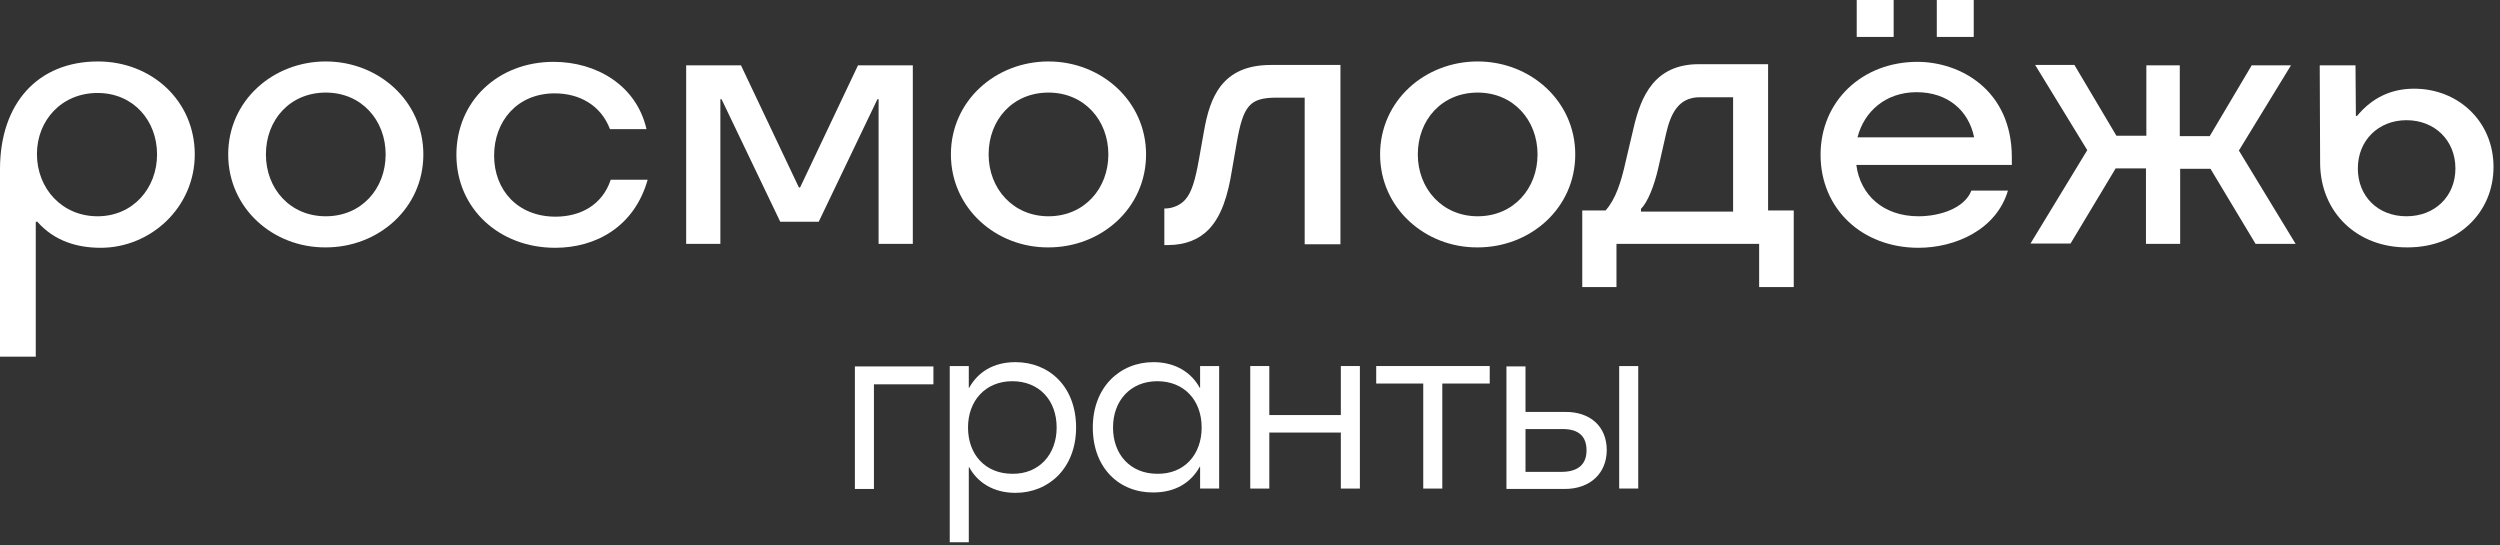
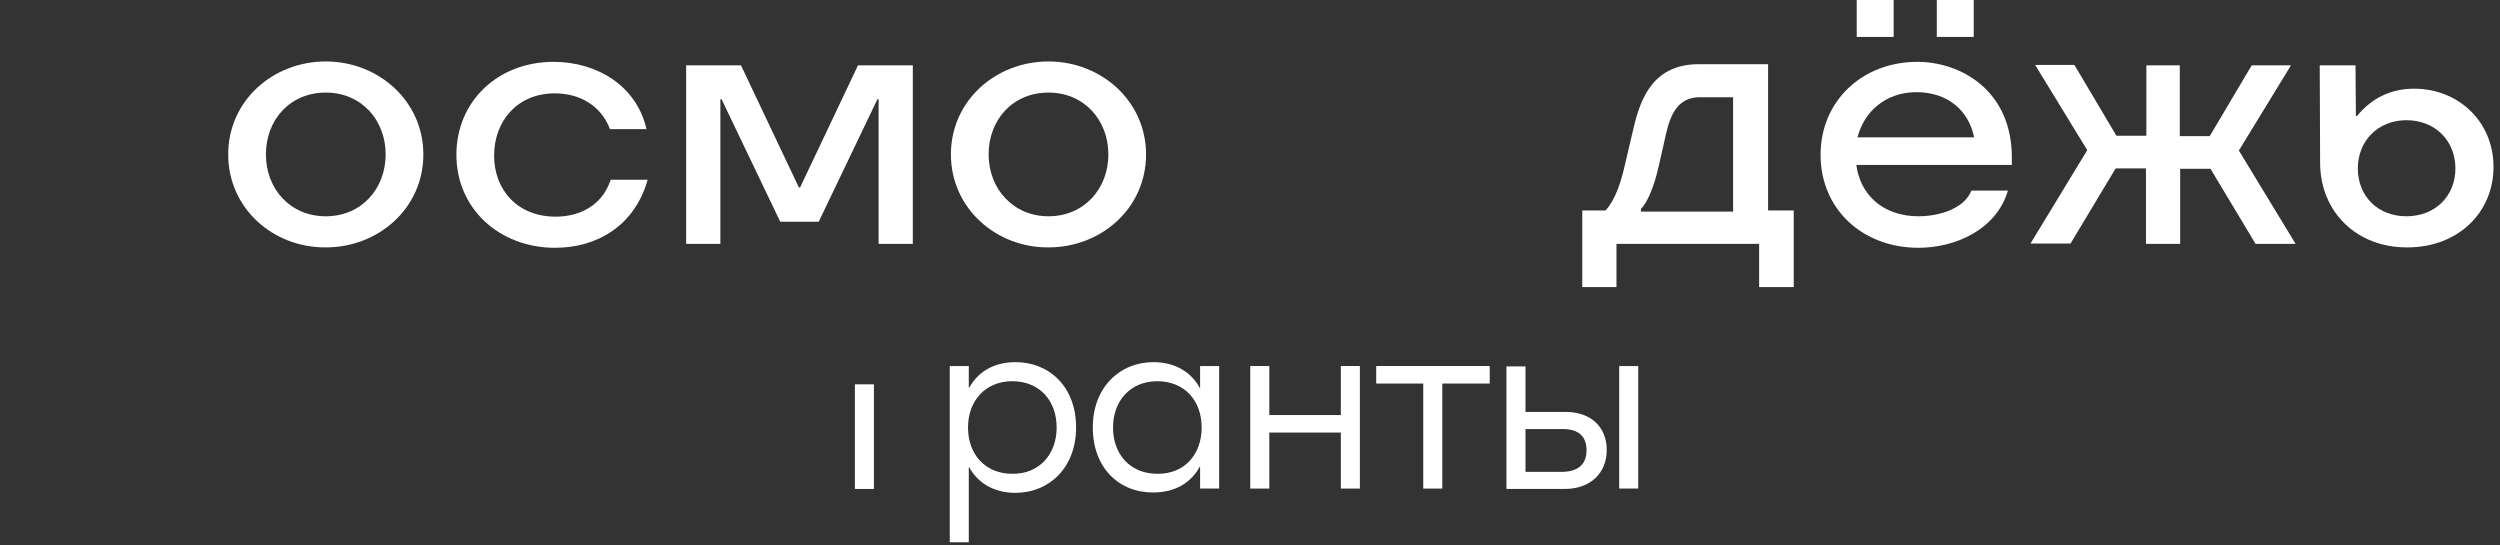
<svg xmlns="http://www.w3.org/2000/svg" width="344" height="75" viewBox="0 0 344 75" fill="none">
  <rect x="0" y="0" width="344" height="75" fill="#333333" stroke="none" />
-   <path d="M13.48 8.457C20.862 8.457 26.8 13.863 26.8 21.249C26.8 28.529 20.756 34.095 13.855 34.095C10.645 34.095 7.489 33.185 5.135 30.509H4.921V49.082H0V23.283C0 14.238 5.189 8.457 13.48 8.457ZM13.427 29.76C18.295 29.76 21.611 25.906 21.611 21.249C21.611 16.593 18.348 12.793 13.427 12.793C8.452 12.793 5.082 16.593 5.082 21.196C5.082 25.906 8.505 29.76 13.427 29.76Z" fill="white" />
  <path d="M31.4 21.249C31.4 13.863 37.552 8.457 44.827 8.457C52.102 8.457 58.254 13.916 58.254 21.249C58.254 28.636 52.102 34.042 44.827 34.042C37.552 34.095 31.4 28.636 31.4 21.249ZM44.827 29.76C49.749 29.76 53.065 25.959 53.065 21.249C53.065 16.539 49.749 12.739 44.827 12.739C39.906 12.739 36.589 16.486 36.589 21.249C36.589 25.959 39.906 29.76 44.827 29.76Z" fill="white" />
  <path d="M76.388 34.095C68.685 34.095 62.801 28.689 62.801 21.302C62.801 13.916 68.525 8.51 76.174 8.51C82.058 8.51 87.568 11.722 88.959 17.77H83.931C82.7 14.505 79.758 12.846 76.335 12.846C71.146 12.846 67.99 16.699 67.99 21.41C67.99 26.173 71.253 29.813 76.442 29.813C79.812 29.813 82.861 28.261 84.038 24.728H89.12C87.301 31.151 82.058 34.095 76.388 34.095Z" fill="white" />
  <path d="M107.361 30.509L99.284 13.649H99.123V33.56H94.416V8.992H101.959L109.929 25.799H110.09L118.06 8.992H125.603V33.56H120.895V13.649H120.735L112.657 30.509H107.361Z" fill="white" />
  <path d="M130.845 21.249C130.845 13.863 136.996 8.457 144.272 8.457C151.547 8.457 157.698 13.916 157.698 21.249C157.698 28.636 151.547 34.042 144.272 34.042C137.05 34.095 130.845 28.636 130.845 21.249ZM144.272 29.76C149.193 29.76 152.51 25.959 152.51 21.249C152.51 16.539 149.193 12.739 144.272 12.739C139.35 12.739 136.034 16.486 136.034 21.249C136.034 25.959 139.404 29.76 144.272 29.76Z" fill="white" />
-   <path d="M160.213 33.774V28.689H160.32C161.283 28.689 162.406 28.261 163.102 27.458C164.011 26.441 164.492 24.622 164.974 21.945L165.669 18.038C166.472 13.489 168.076 8.939 174.87 8.939H184.445V33.614H179.524V13.435H175.726C171.928 13.435 171.072 14.505 170.163 19.697L169.521 23.39C168.986 26.762 168.13 29.653 166.365 31.526C165.027 32.918 163.155 33.721 160.694 33.721H160.213V33.774Z" fill="white" />
-   <path d="M189.901 21.249C189.901 13.863 196.053 8.457 203.328 8.457C210.603 8.457 216.755 13.916 216.755 21.249C216.755 28.636 210.603 34.042 203.328 34.042C196.107 34.095 189.901 28.636 189.901 21.249ZM203.328 29.76C208.25 29.76 211.566 25.959 211.566 21.249C211.566 16.539 208.25 12.739 203.328 12.739C198.407 12.739 195.09 16.486 195.09 21.249C195.09 25.959 198.46 29.76 203.328 29.76Z" fill="white" />
  <path d="M222.48 39.501H217.719V28.957H220.928C222.319 27.404 223.068 25.049 223.71 22.159L224.78 17.61C225.796 13.22 227.669 8.832 233.767 8.832H243.289V28.957H246.819V39.501H242.058V33.56H222.426V39.501H222.48ZM238.474 29.117V13.381H233.874C230.878 13.381 229.862 15.79 229.273 18.305L228.203 23.015C227.615 25.638 226.706 27.833 225.796 28.742V29.117H238.474Z" fill="white" />
  <path d="M263.99 34.095C256.18 34.095 250.51 28.689 250.51 21.303C250.51 13.916 256.234 8.51 263.83 8.51C269.714 8.51 276.829 12.364 276.829 21.677V22.694H255.431C255.966 26.816 259.122 29.759 263.99 29.759C266.879 29.759 270.302 28.689 271.265 26.227H276.294C274.689 31.633 269.019 34.095 263.99 34.095ZM255.485 0H260.567V5.085H255.485V0ZM271.64 18.894C270.891 15.201 268.002 12.685 263.723 12.685C259.443 12.685 256.501 15.361 255.592 18.894H271.64ZM266.504 0H271.586V5.085H266.504V0Z" fill="white" />
  <path d="M299.938 8.992V18.734H304.057L309.834 8.992H315.237L308.069 20.714L315.879 33.56H310.369L304.164 23.23H299.991V33.56H295.284V23.176H291.112L284.906 33.507H279.396L287.207 20.661L280.038 8.939H285.441L291.219 18.68H295.338V8.992H299.938Z" fill="white" />
  <path d="M319.249 22.48L319.195 8.992H324.117L324.17 15.95H324.331C326.417 13.435 329.038 12.204 332.194 12.204C338.239 12.204 343.107 16.7 343.107 22.962C343.107 29.331 338.132 34.041 331.285 34.041C324.331 34.095 319.302 29.224 319.249 22.48ZM331.124 29.759C335.029 29.759 337.865 27.03 337.865 23.176C337.865 19.322 335.029 16.539 331.124 16.539C327.273 16.539 324.438 19.322 324.438 23.176C324.438 27.03 327.219 29.759 331.124 29.759Z" fill="white" />
-   <path d="M128.438 52.883H120.253V67.281H117.632V50.42H128.438V52.883Z" fill="white" />
+   <path d="M128.438 52.883H120.253V67.281H117.632V50.42V52.883Z" fill="white" />
  <path d="M130.685 50.367H133.306V53.364H133.359C134.536 51.223 136.676 49.831 139.725 49.831C144.379 49.831 148.07 53.204 148.07 58.824C148.07 64.39 144.325 67.816 139.725 67.816C136.676 67.816 134.483 66.371 133.359 64.283H133.306V74.613H130.685V50.367ZM145.395 58.824C145.395 55.077 142.988 52.454 139.297 52.454C135.606 52.454 133.199 55.13 133.199 58.824C133.199 62.57 135.606 65.193 139.297 65.193C142.935 65.246 145.395 62.57 145.395 58.824Z" fill="white" />
  <path d="M150.37 58.824C150.37 53.257 154.115 49.831 158.715 49.831C161.764 49.831 163.957 51.277 165.081 53.364H165.134V50.367H167.755V67.227H165.134V64.23H165.081C163.904 66.371 161.764 67.762 158.715 67.762C154.061 67.816 150.37 64.444 150.37 58.824ZM165.348 58.824C165.348 55.077 162.941 52.454 159.25 52.454C155.559 52.454 153.152 55.13 153.152 58.824C153.152 62.57 155.559 65.193 159.25 65.193C162.941 65.246 165.348 62.57 165.348 58.824Z" fill="white" />
  <path d="M187.12 50.367V67.227H184.499V59.519H174.656V67.227H172.035V50.367H174.656V57.111H184.499V50.367H187.12Z" fill="white" />
  <path d="M204.986 52.775H198.46V67.227H195.839V52.775H189.366V50.367H204.986V52.775Z" fill="white" />
  <path d="M221.088 61.928C221.088 65.086 218.842 67.28 215.311 67.28H207.287V50.42H209.908V56.682H215.311C218.788 56.629 221.088 58.663 221.088 61.928ZM218.307 61.981C218.307 60.055 217.237 59.038 215.044 59.038H209.908V64.925H215.044C217.237 64.872 218.307 63.801 218.307 61.981ZM225.421 50.367V67.227H222.8V50.367H225.421Z" fill="white" />
</svg>